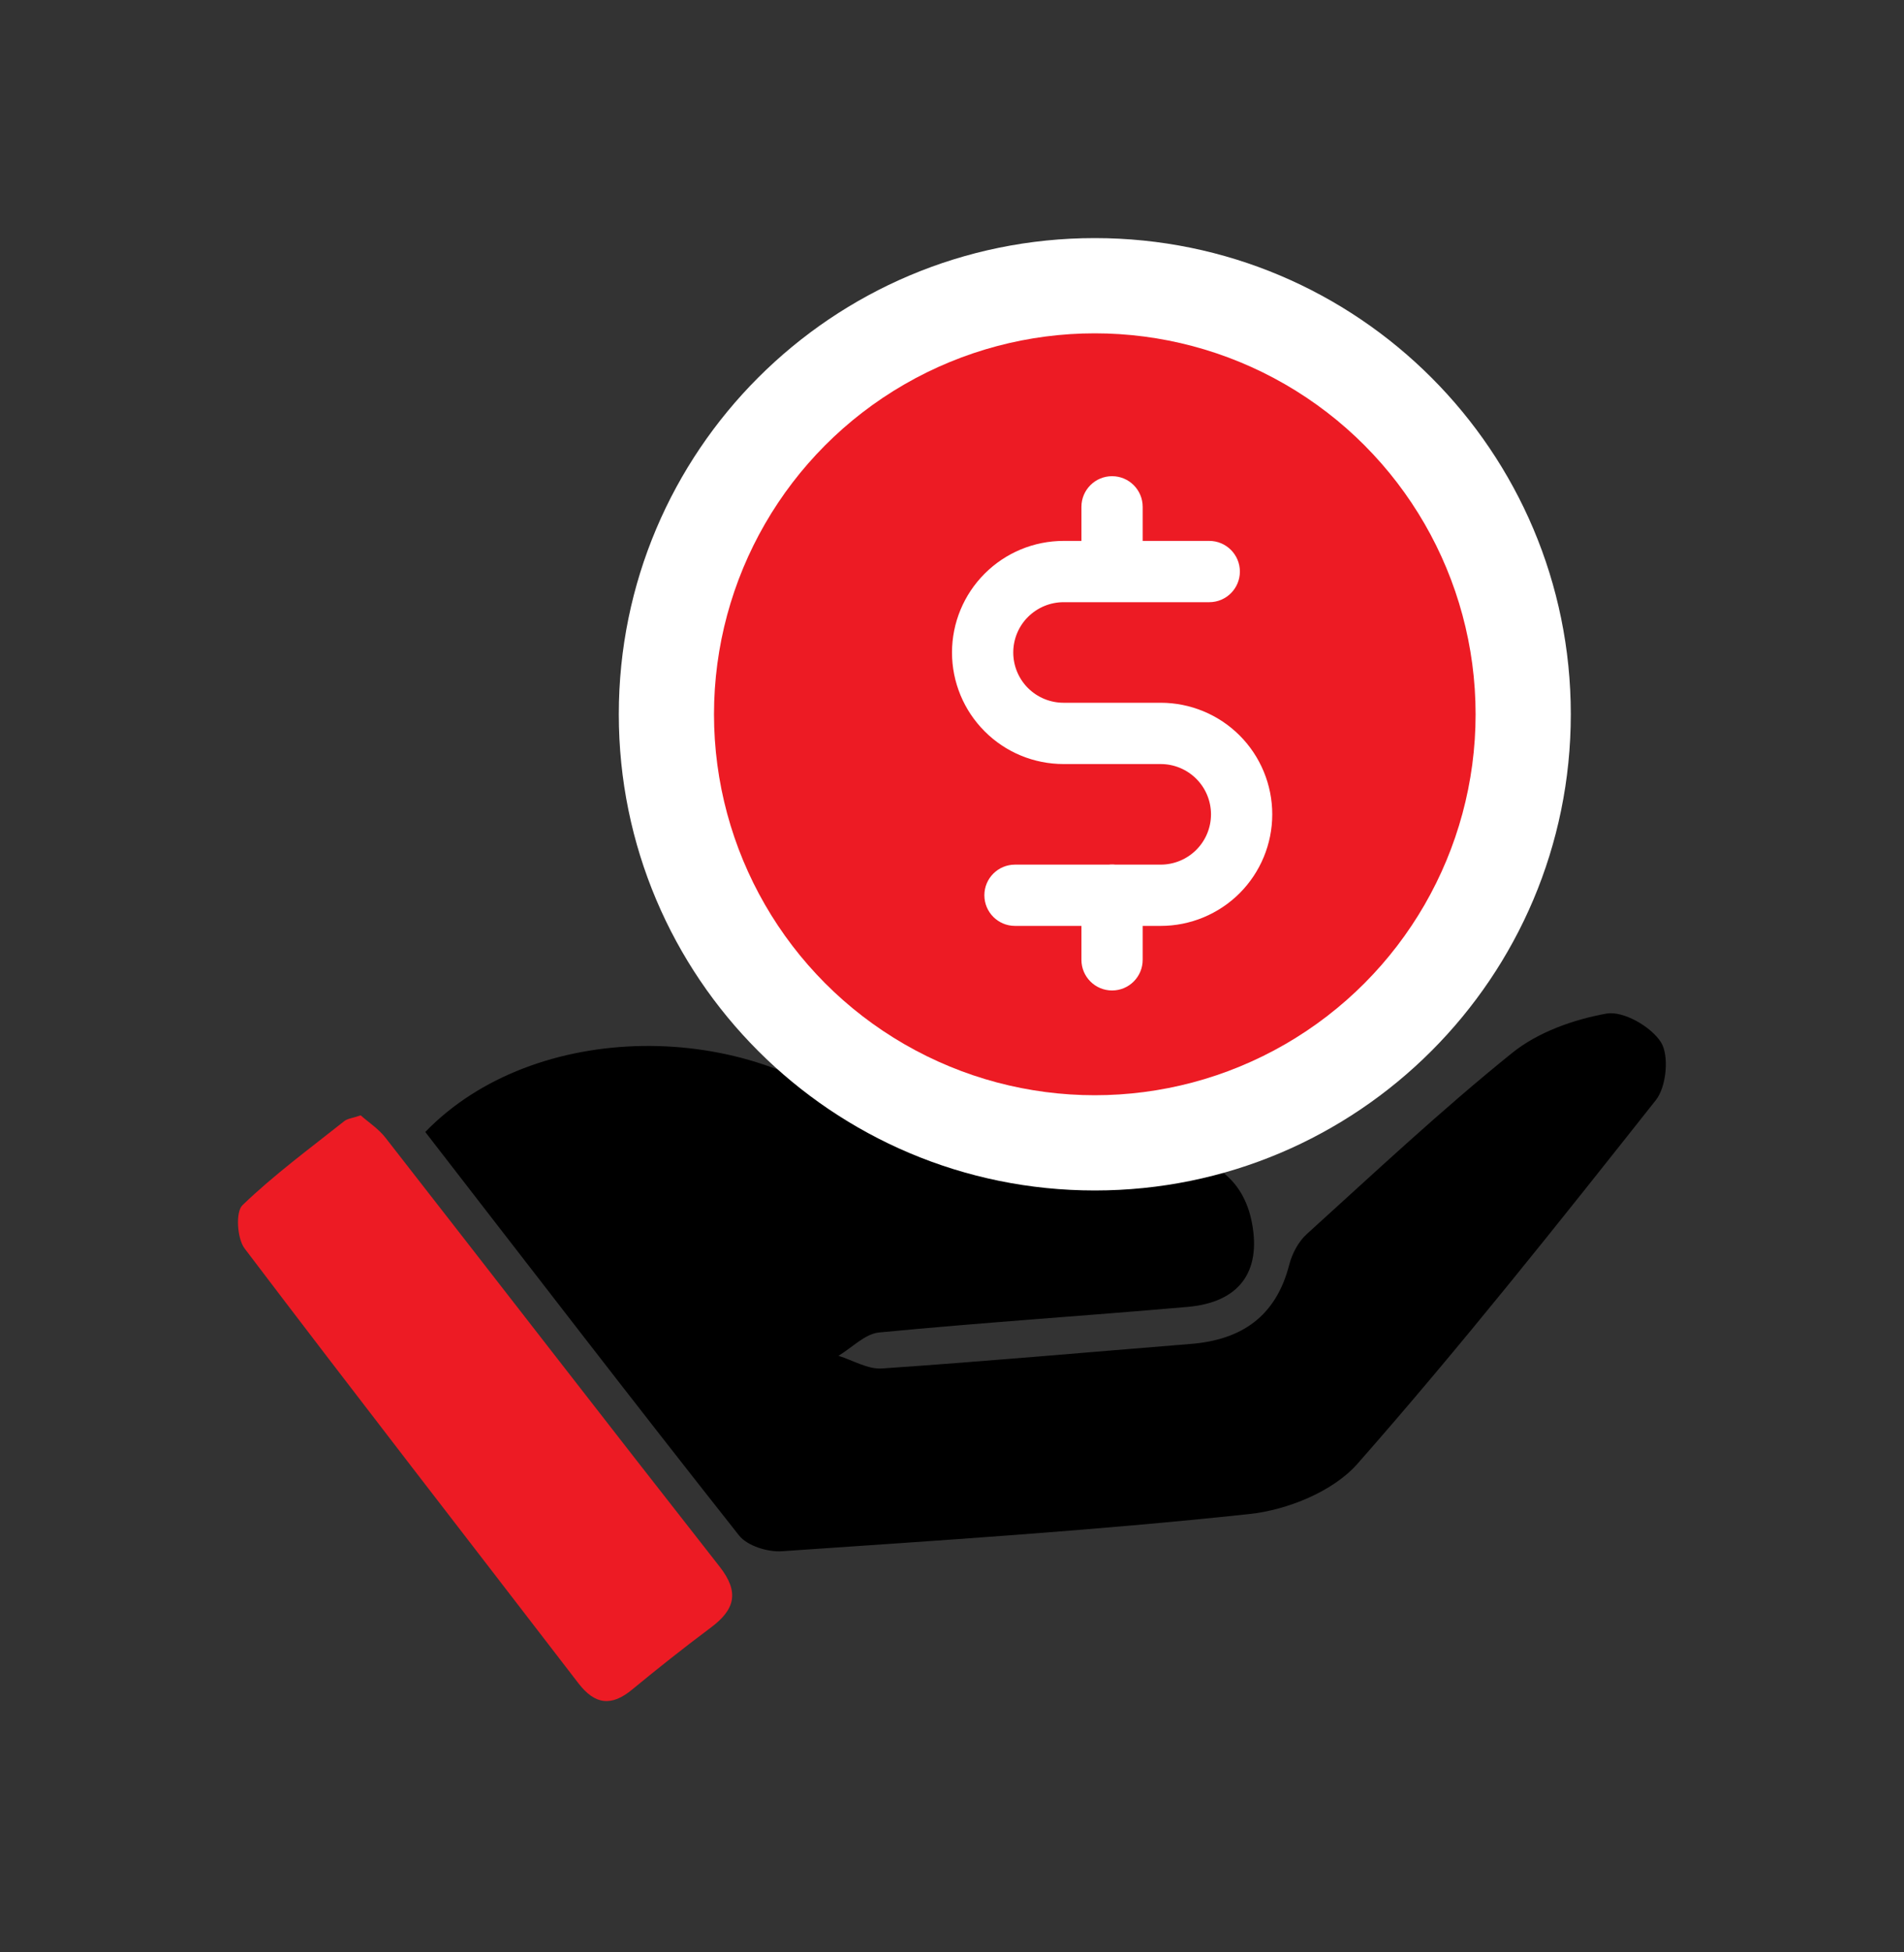
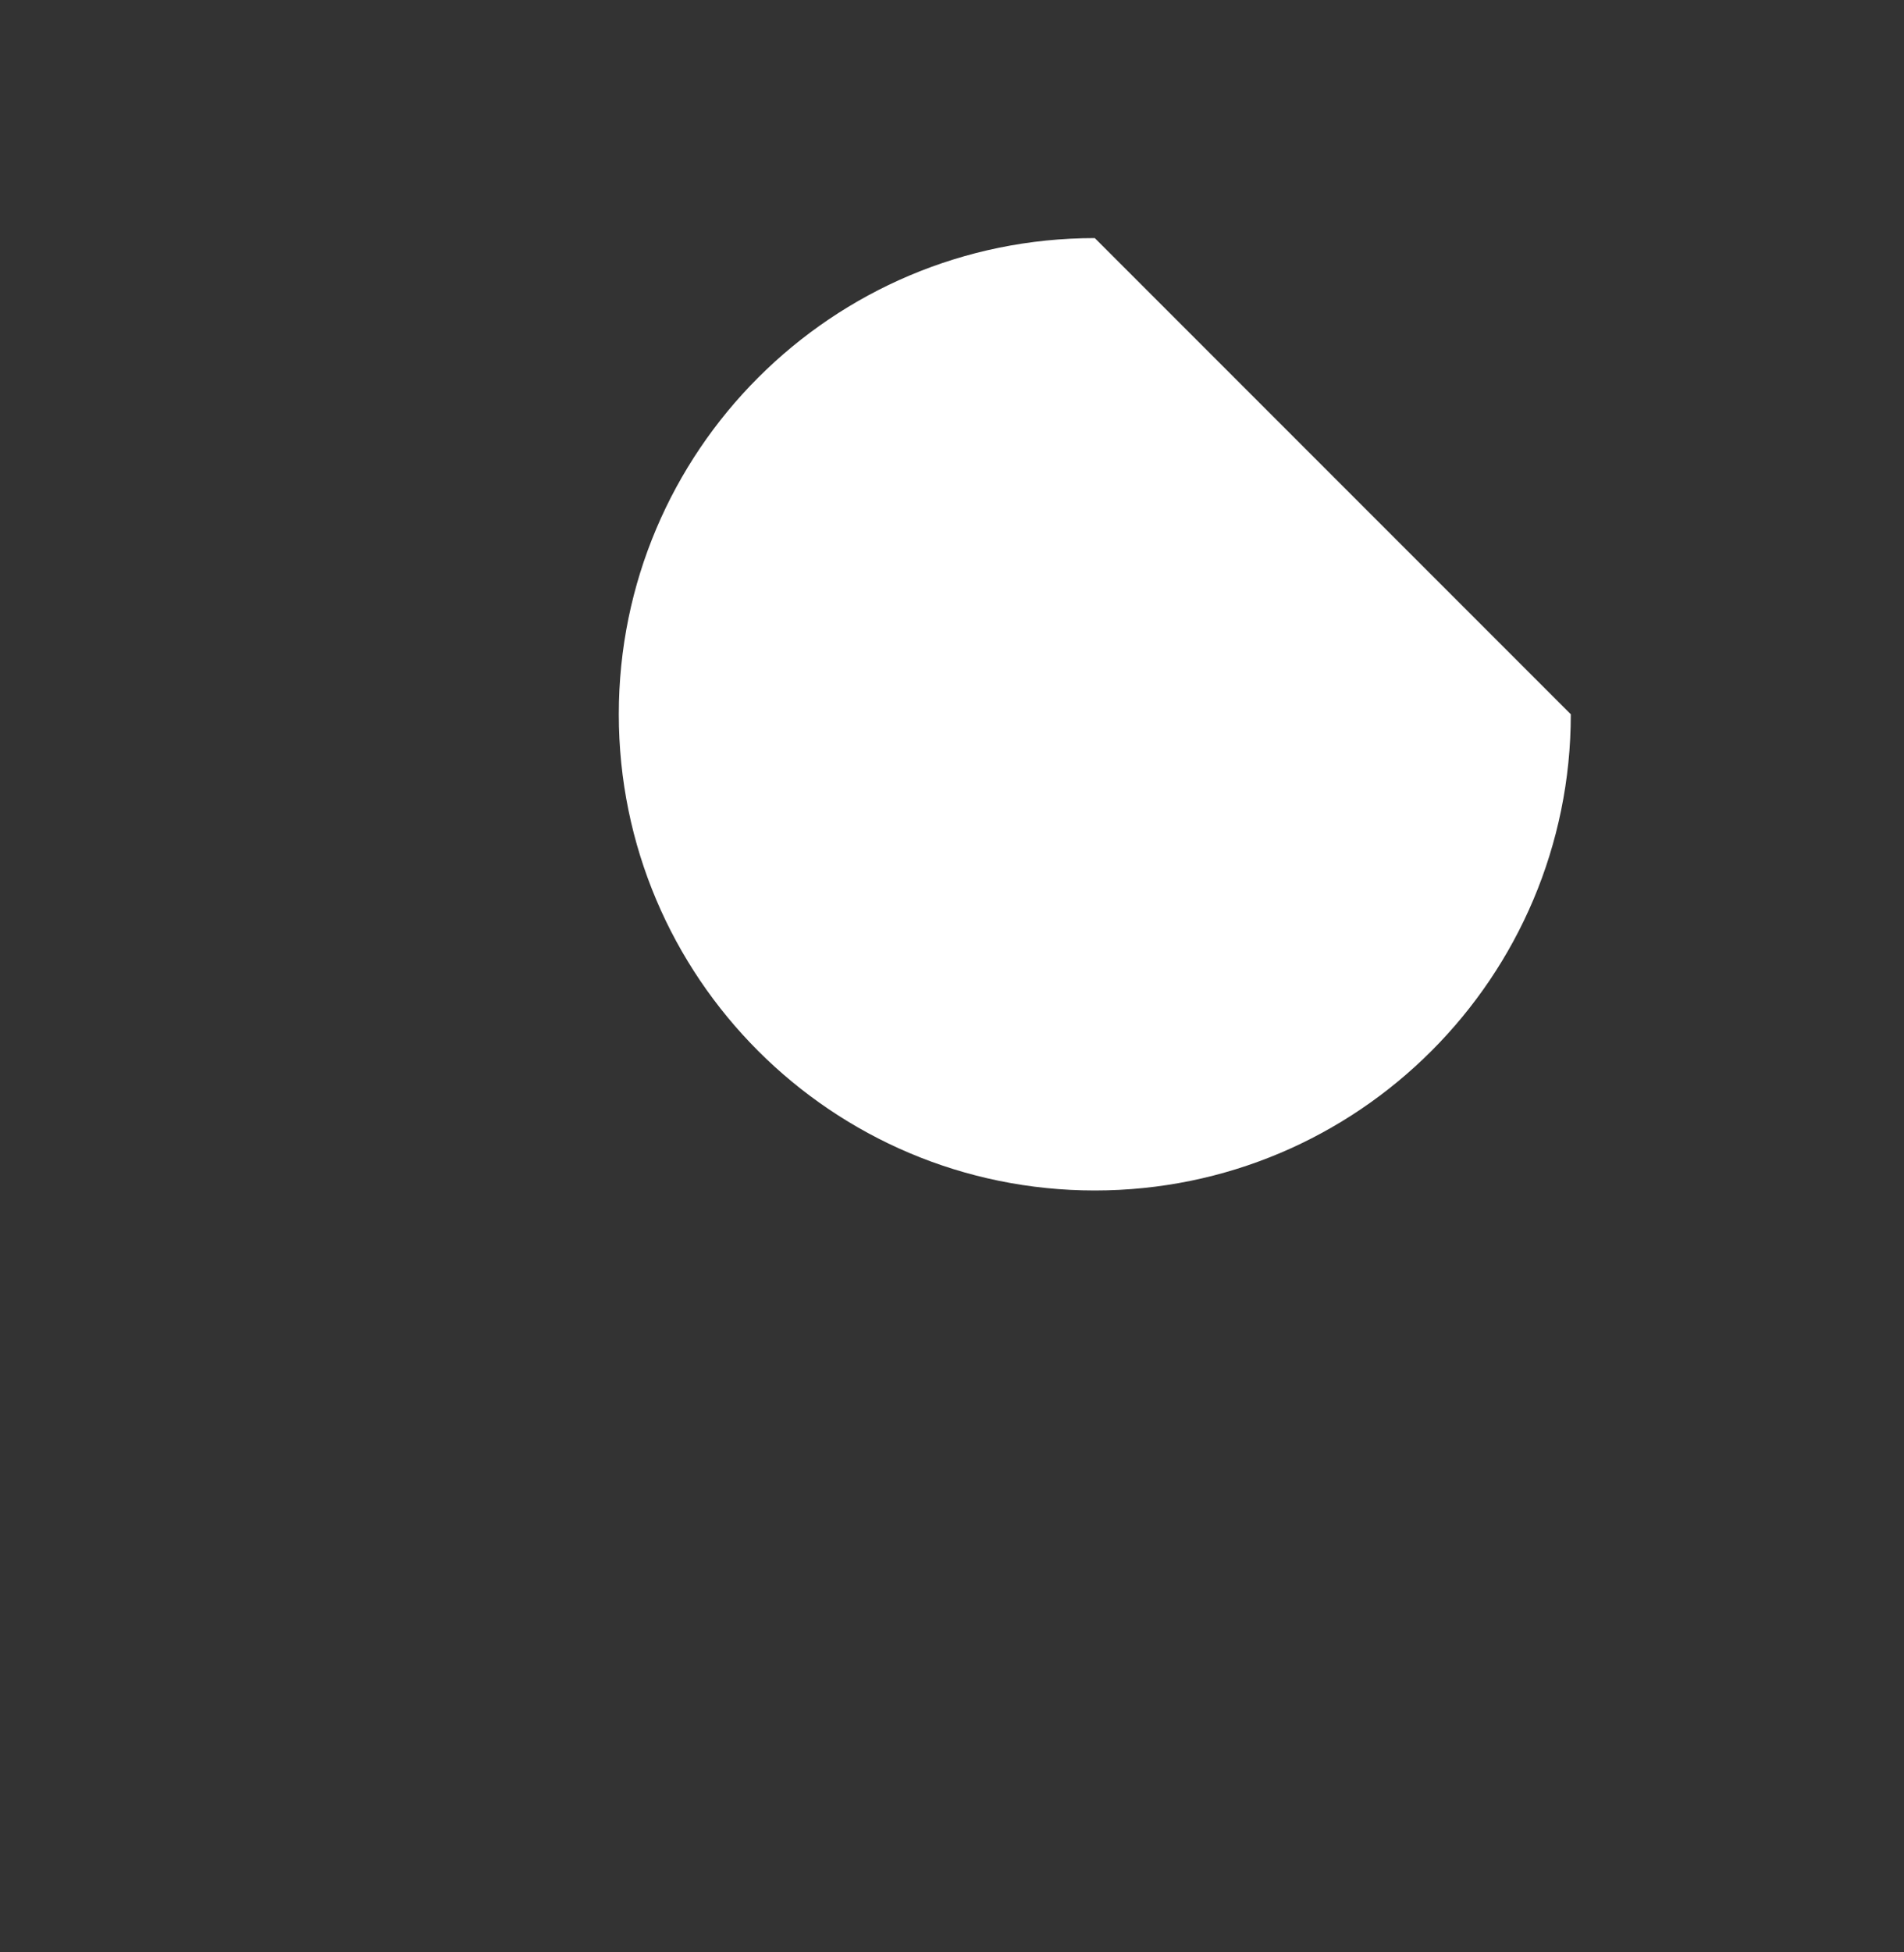
<svg xmlns="http://www.w3.org/2000/svg" width="40" height="41" viewBox="0 0 40 41" fill="none">
  <rect x="0" y="0" width="40" height="41" fill="#333333" stroke="none" />
  <g clip-path="url(#clip0_22_2)">
-     <path d="M8.936 23.77C11.217 21.411 15.716 21.374 18.248 23.601C18.608 23.917 19.176 24.117 19.66 24.14C21.188 24.212 22.72 24.137 24.249 24.187C25.466 24.225 26.128 24.757 26.303 25.688C26.496 26.716 26.029 27.35 24.95 27.445C22.789 27.634 20.627 27.774 18.468 27.982C18.172 28.011 17.898 28.302 17.615 28.472C17.921 28.567 18.233 28.759 18.529 28.738C20.692 28.59 22.851 28.397 25.011 28.223C26.079 28.139 26.806 27.649 27.085 26.558C27.145 26.326 27.277 26.076 27.451 25.918C28.873 24.63 30.275 23.314 31.766 22.113C32.309 21.675 33.058 21.409 33.751 21.285C34.103 21.224 34.688 21.559 34.895 21.889C35.071 22.17 35.008 22.824 34.788 23.101C32.742 25.685 30.692 28.27 28.517 30.741C28.004 31.323 27.041 31.711 26.245 31.795C22.983 32.144 19.704 32.351 16.428 32.576C16.13 32.597 15.701 32.464 15.527 32.246C13.305 29.436 11.122 26.596 8.933 23.77H8.936Z" fill="black" />
    <path d="M7.578 23.423C7.736 23.564 7.951 23.703 8.098 23.892C10.44 26.891 12.767 29.904 15.117 32.898C15.54 33.436 15.439 33.802 14.935 34.178C14.373 34.598 13.822 35.034 13.28 35.481C12.846 35.84 12.499 35.801 12.151 35.348C9.813 32.306 7.457 29.276 5.138 26.217C4.981 26.008 4.946 25.451 5.094 25.309C5.758 24.669 6.508 24.119 7.231 23.545C7.3 23.489 7.407 23.481 7.576 23.423H7.578Z" fill="#ED1B24" />
  </g>
-   <path d="M33 15C33 20.523 28.523 25 23 25C17.477 25 13 20.523 13 15C13 9.477 17.477 5 23 5C28.523 5 33 9.477 33 15Z" fill="white" />
-   <circle cx="23" cy="15" r="8" fill="#ED1B24" />
+   <path d="M33 15C33 20.523 28.523 25 23 25C17.477 25 13 20.523 13 15C13 9.477 17.477 5 23 5Z" fill="white" />
  <path fill-rule="evenodd" clip-rule="evenodd" d="M23.363 10C23.718 10 24.006 10.288 24.006 10.644V11.359H25.405C25.76 11.359 26.048 11.648 26.048 12.003C26.048 12.358 25.76 12.646 25.405 12.646H23.373C23.37 12.647 23.366 12.647 23.363 12.647C23.359 12.647 23.355 12.647 23.351 12.646H22.344C22.064 12.646 21.795 12.758 21.596 12.956C21.398 13.154 21.287 13.422 21.287 13.702C21.287 13.982 21.398 14.251 21.596 14.449C21.795 14.647 22.064 14.758 22.344 14.758H24.384C25.006 14.758 25.602 15.005 26.042 15.444C26.481 15.883 26.728 16.48 26.728 17.101C26.728 17.723 26.481 18.318 26.042 18.758C25.602 19.197 25.006 19.444 24.384 19.444H24.006V20.156C24.006 20.512 23.718 20.8 23.363 20.8C23.007 20.8 22.719 20.512 22.719 20.156V19.444H21.324C20.968 19.444 20.68 19.156 20.68 18.8C20.68 18.445 20.968 18.157 21.324 18.157H23.295C23.317 18.154 23.34 18.153 23.363 18.153C23.385 18.153 23.408 18.154 23.43 18.157H24.384C24.665 18.157 24.934 18.045 25.132 17.847C25.33 17.649 25.441 17.381 25.441 17.101C25.441 16.821 25.33 16.553 25.132 16.355C24.934 16.157 24.665 16.045 24.384 16.045H22.344C21.722 16.045 21.126 15.799 20.687 15.359C20.247 14.92 20 14.324 20 13.702C20 13.081 20.247 12.485 20.687 12.046C21.126 11.606 21.722 11.359 22.344 11.359H22.719V10.644C22.719 10.288 23.007 10 23.363 10Z" fill="white" />
  <defs>
    <clipPath id="clip0_22_2">
-       <rect width="30" height="14.444" fill="white" transform="translate(5 21.278)" />
-     </clipPath>
+       </clipPath>
  </defs>
</svg>